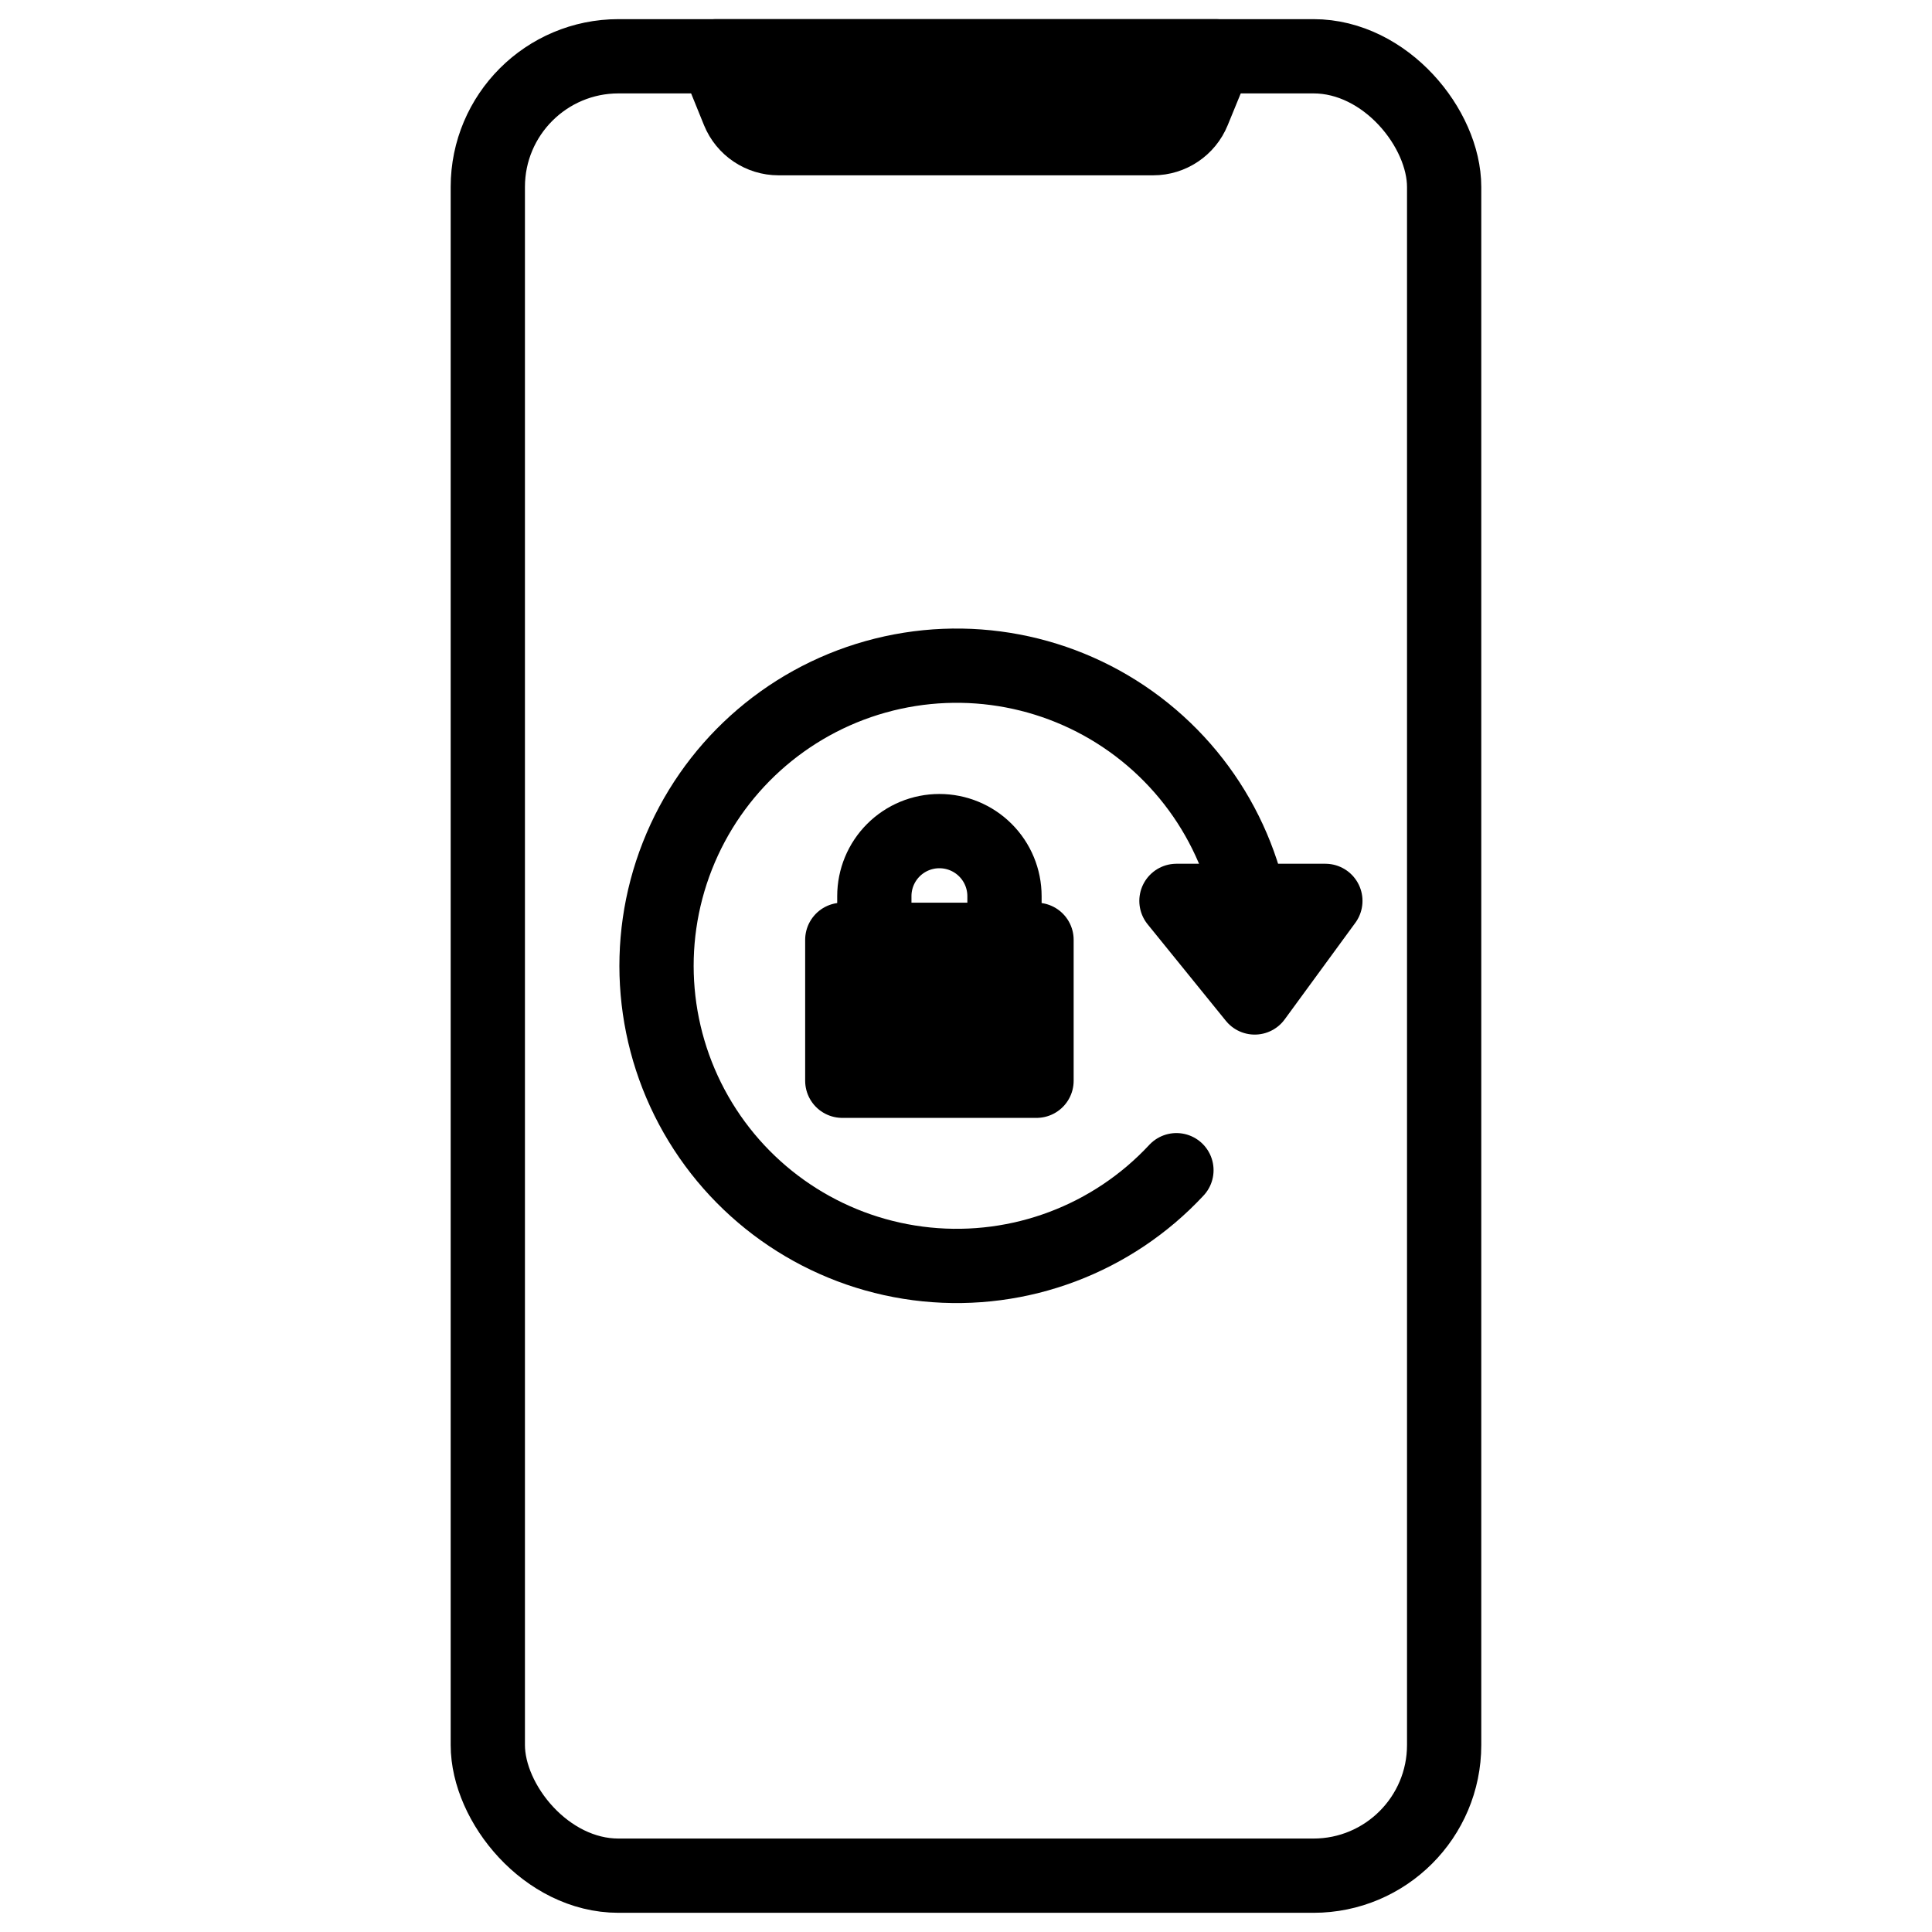
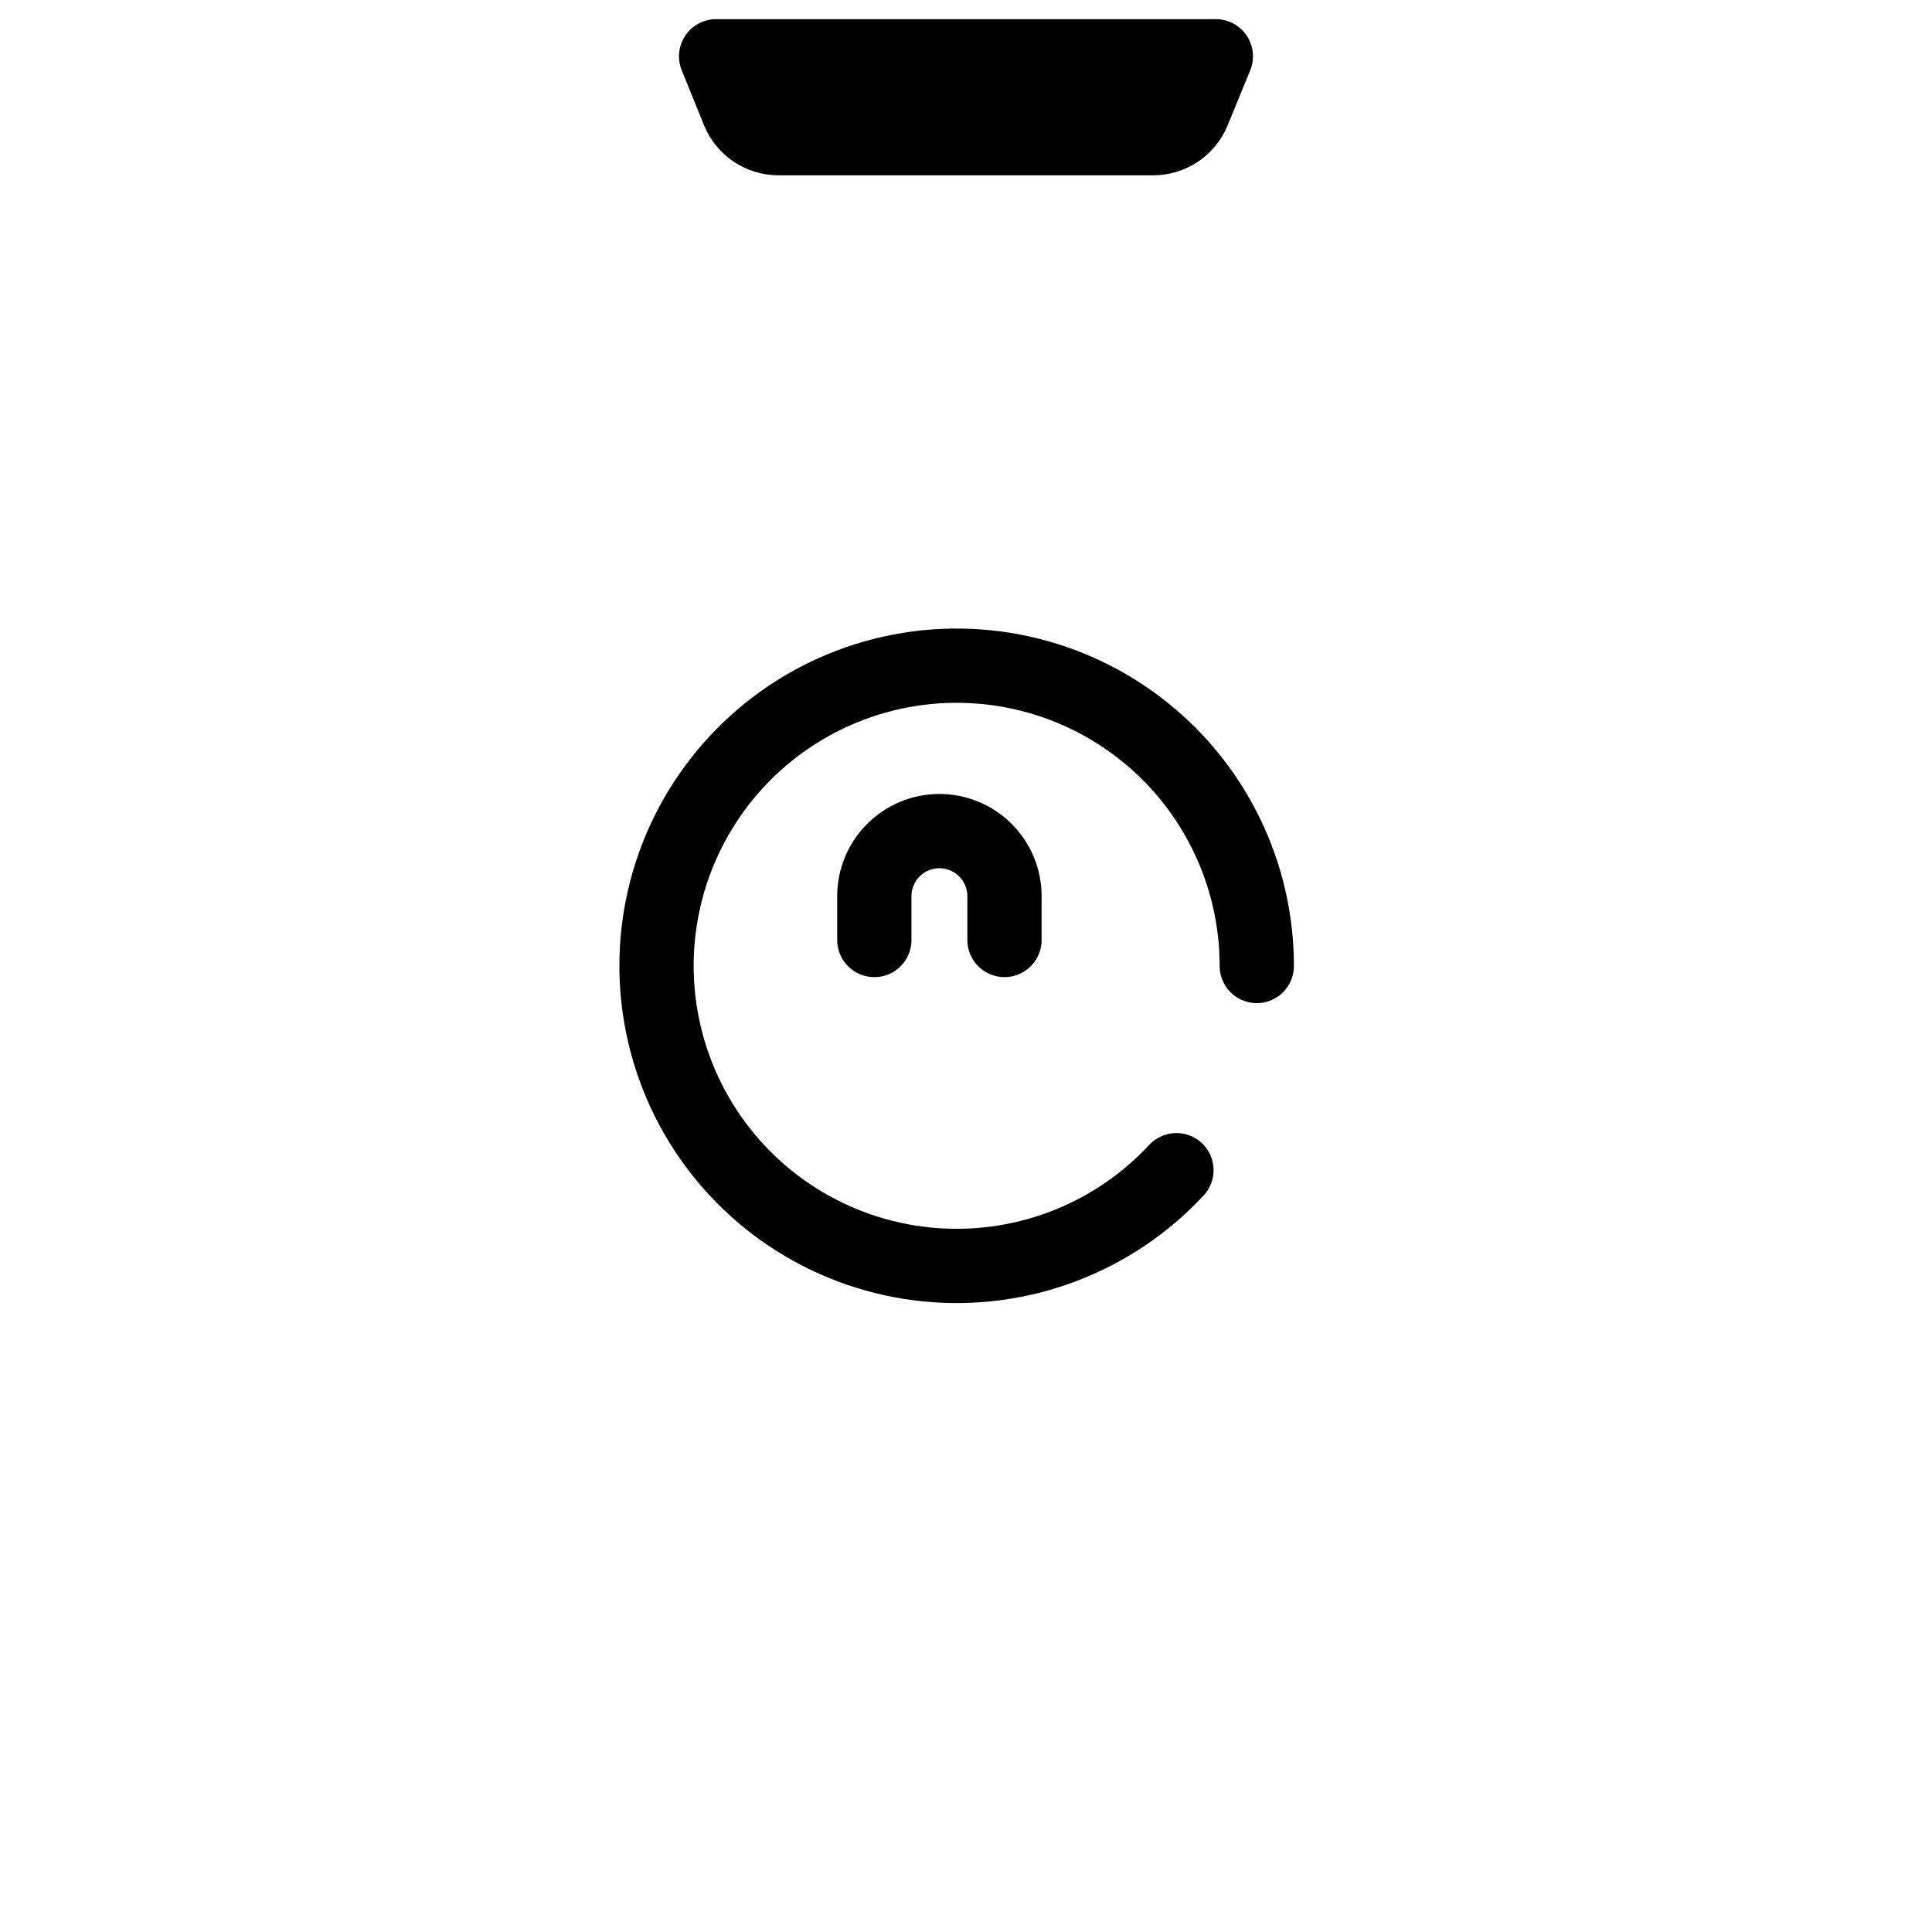
<svg xmlns="http://www.w3.org/2000/svg" width="800px" height="800px" version="1.1" viewBox="144 144 512 512">
  <g stroke="#000000" stroke-linecap="round" stroke-linejoin="round" stroke-width="20">
-     <path transform="matrix(.984 0 0 .984 148.09 148.09)" d="m162.42 11h187.16c19.44 0 35.2 19.44 35.2 35.2v419.6c0 19.44-15.76 35.2-35.2 35.2h-187.16c-19.44 0-35.2-19.44-35.2-35.2v-419.6c0-19.44 15.76-35.2 35.2-35.2z" fill="none" />
    <path transform="matrix(.984 0 0 .984 148.09 148.09)" d="m323.29 11h-134.58l5.998 14.791c1.79 4.394 6.066 7.269 10.81 7.269h100.9c4.744 0 9.019-2.874 10.81-7.269z" />
-     <path transform="matrix(.984 0 0 .984 148.09 148.09)" d="m222.69 248.96h52.309v37.951h-52.309z" />
    <path transform="matrix(.984 0 0 .984 148.09 148.09)" d="m231.32 249v-11.798c-0.004-4.649 1.842-9.107 5.129-12.394 3.283-3.283 7.741-5.129 12.39-5.129 4.649 0 9.107 1.842 12.394 5.129 3.291 3.287 5.137 7.745 5.137 12.394v11.798" fill="none" />
-     <path transform="matrix(.984 0 0 .984 148.09 148.09)" d="m352.79 238.47-19.027 26.01-21.079-26.01z" fill="none" />
    <path transform="matrix(.984 0 0 .984 148.09 148.09)" d="m312.68 311c-17.233 18.531-42.147 27.923-67.323 25.375-25.176-2.545-47.705-16.733-60.88-38.336-13.172-21.603-15.47-48.129-6.205-71.678 9.265-23.545 29.019-41.397 53.381-48.233 24.366-6.832 50.523-1.866 70.681 13.426 20.162 15.295 31.996 39.146 31.984 64.449" fill="none" />
  </g>
</svg>